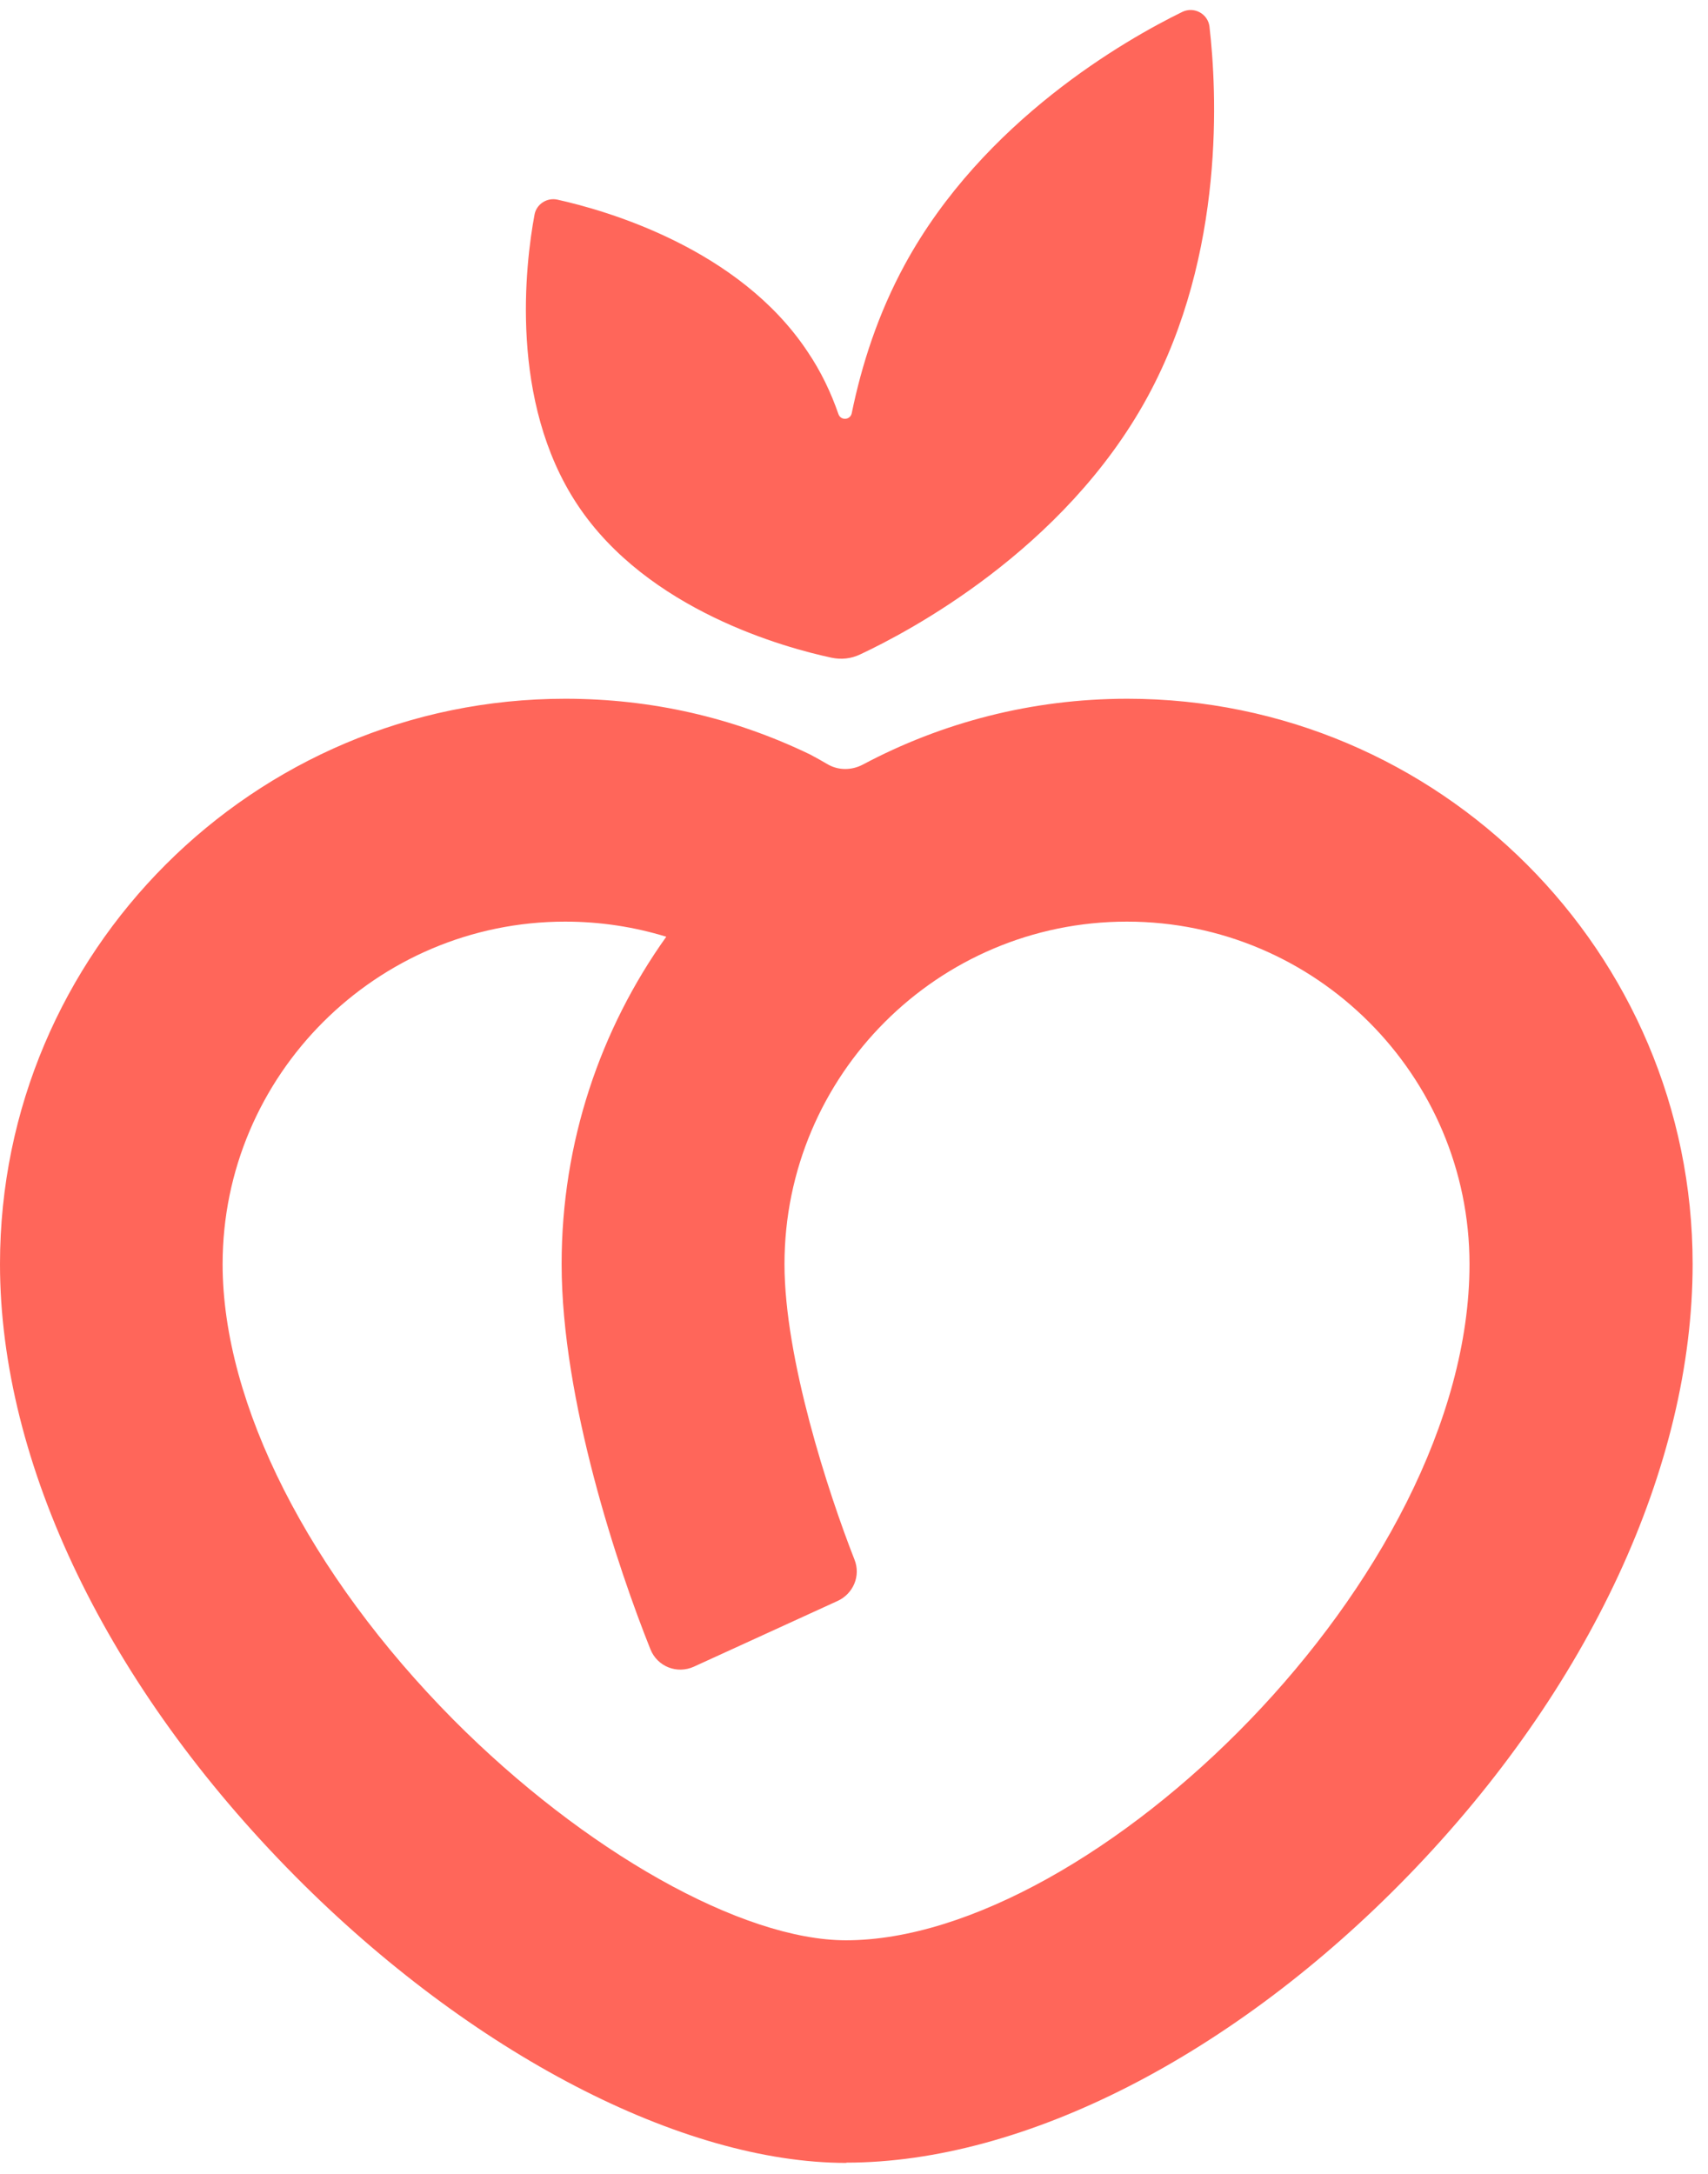
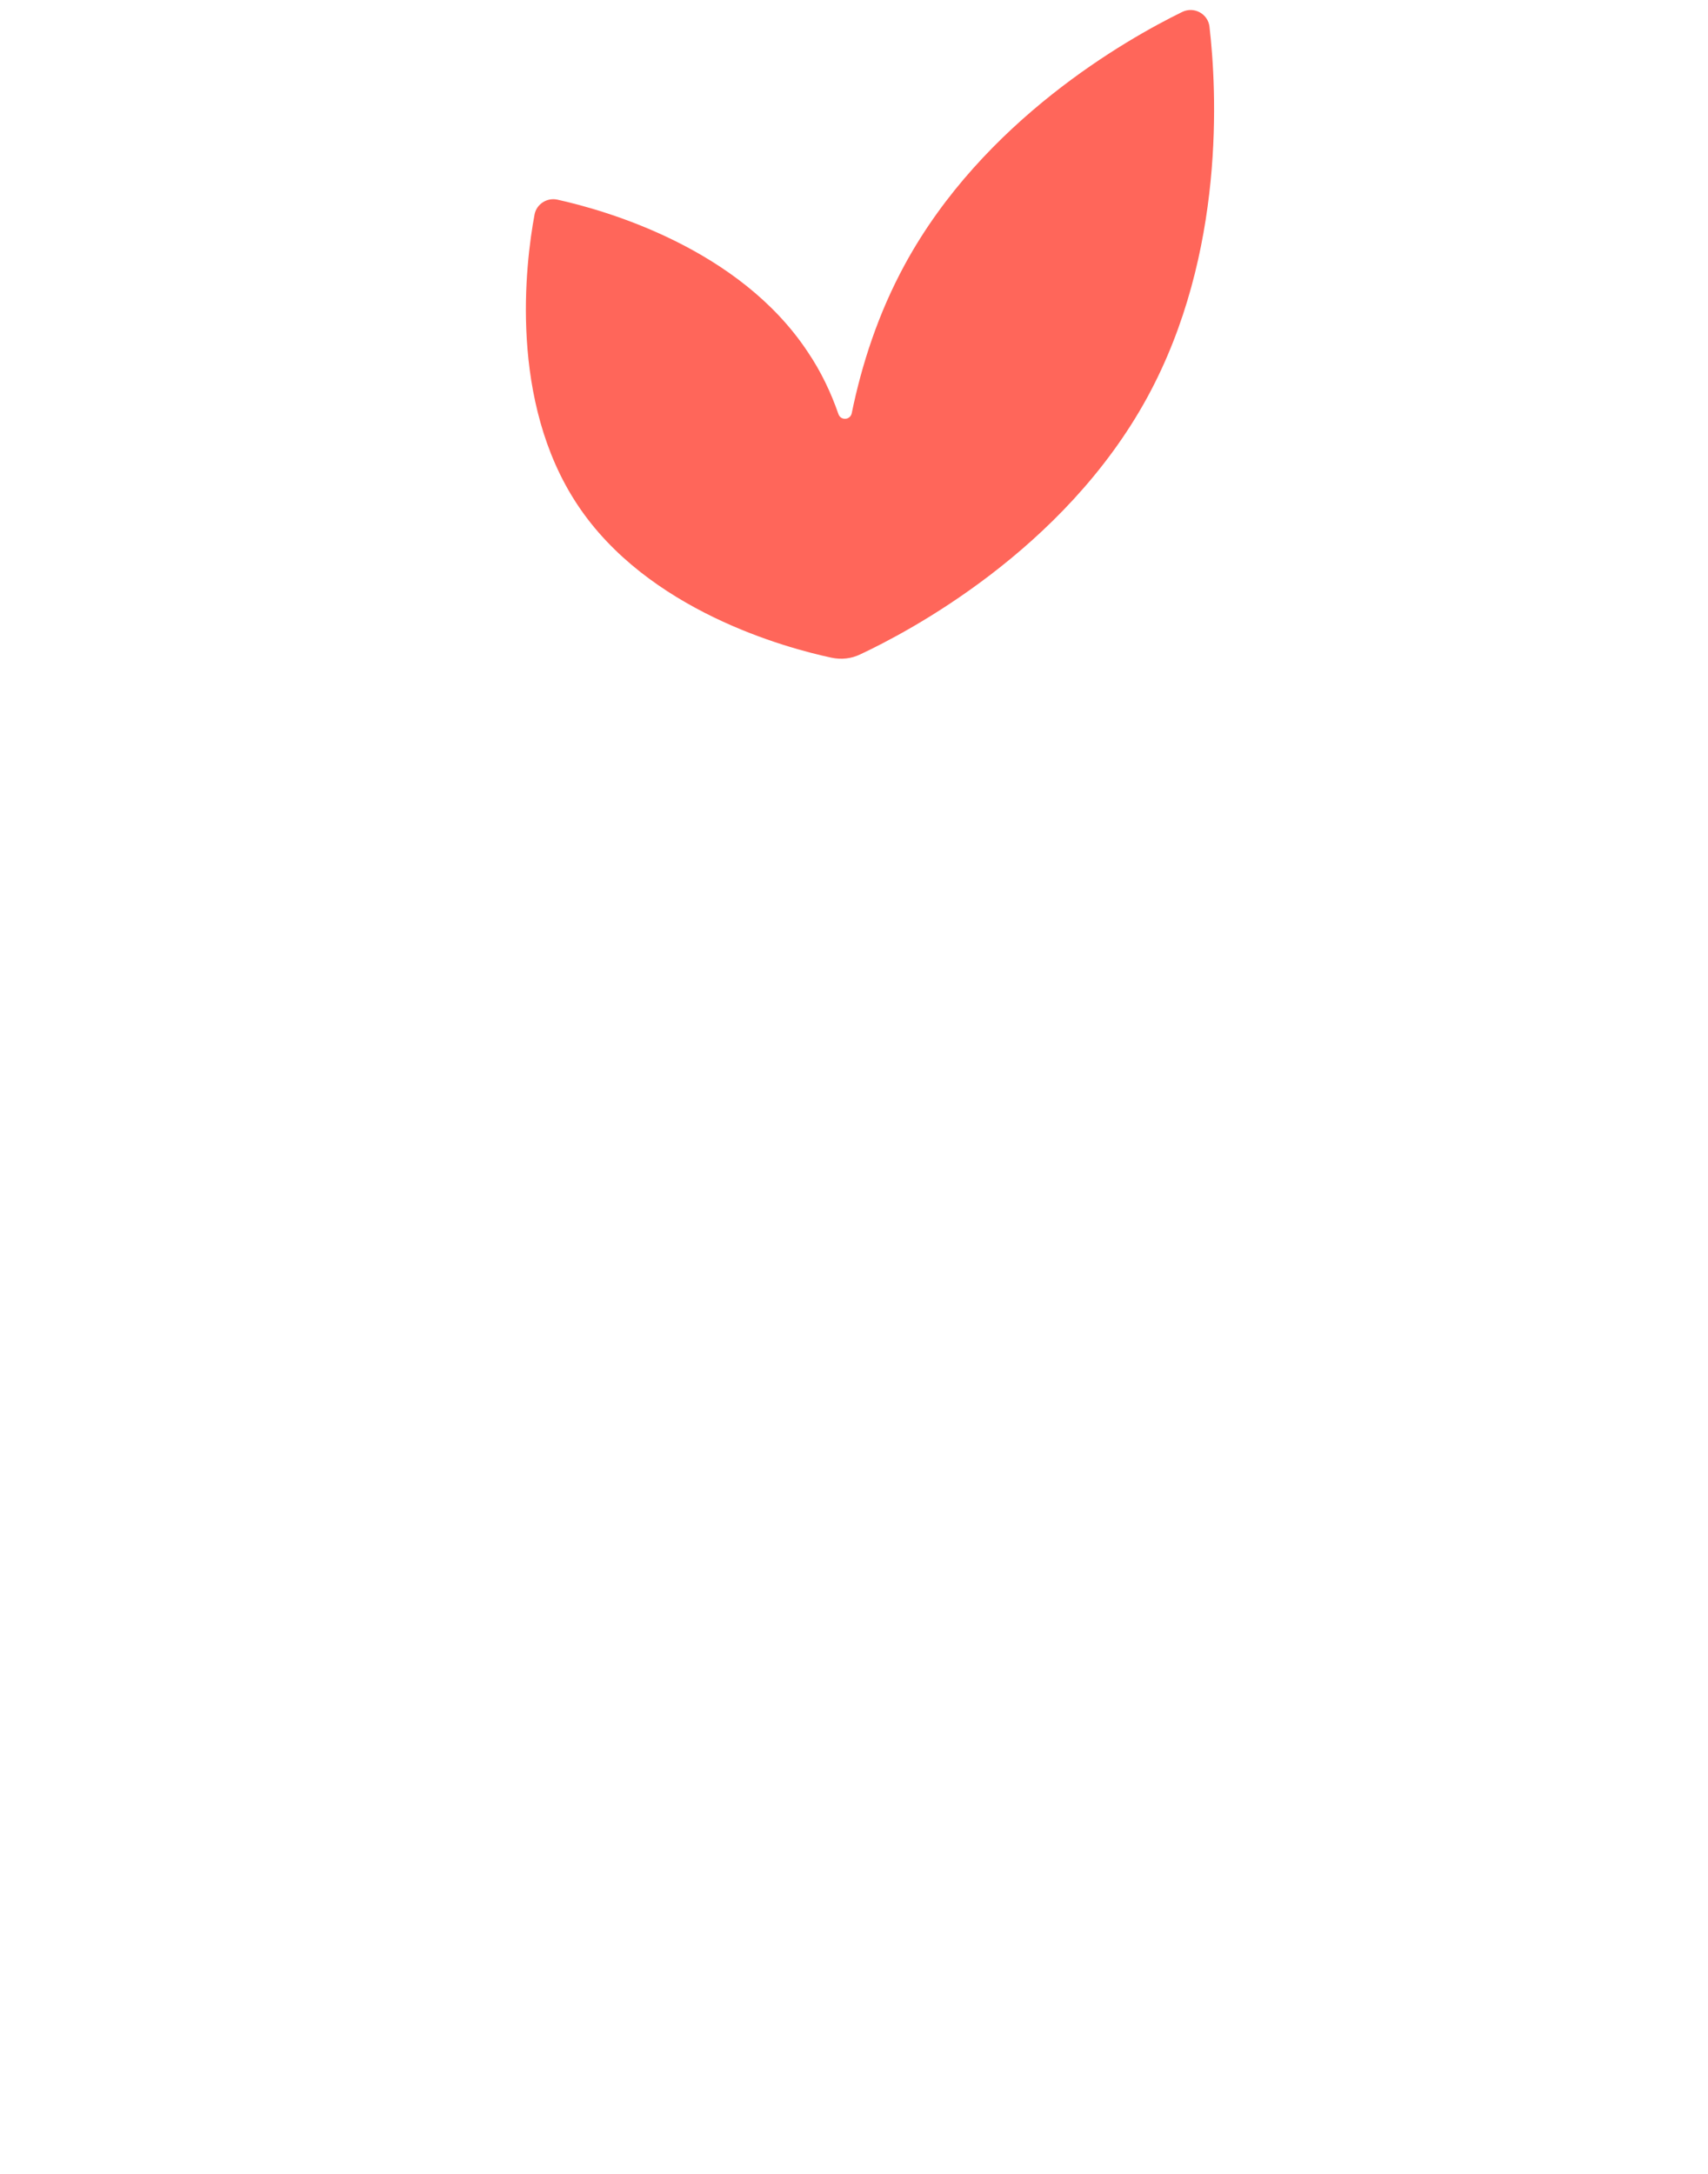
<svg xmlns="http://www.w3.org/2000/svg" width="33" height="42" viewBox="0 0 33 42" fill="none">
  <path d="M23.369 0.518C23.339 0.265 23.071 0.121 22.843 0.23C21.758 0.761 18.998 2.326 17.482 5.111C16.967 6.057 16.649 7.043 16.456 7.985C16.427 8.119 16.243 8.129 16.199 8C16.055 7.584 15.862 7.177 15.604 6.796C14.281 4.799 11.714 4.066 10.768 3.857C10.565 3.813 10.362 3.947 10.327 4.15C10.149 5.106 9.832 7.752 11.155 9.749C12.512 11.8 15.188 12.519 16.065 12.707C16.253 12.747 16.446 12.727 16.62 12.643C17.532 12.216 20.554 10.636 22.169 7.673C23.686 4.888 23.507 1.722 23.369 0.523" fill="#FF665A" />
-   <path d="M16.351 41.788C13.175 41.788 9.097 39.667 5.708 36.253C2.081 32.596 0 28.285 0 24.421C0 18.4 4.9 13.5 10.921 13.5C12.581 13.5 14.171 13.861 15.658 14.58L15.821 14.669L15.985 14.763C16.193 14.887 16.451 14.887 16.669 14.773C18.195 13.96 19.934 13.5 21.782 13.5C27.807 13.5 32.703 18.4 32.703 24.421C32.703 28.33 30.701 32.636 27.213 36.233C23.843 39.707 19.785 41.783 16.351 41.783M10.921 17.806C7.274 17.806 4.301 20.774 4.301 24.425C4.301 27.121 5.971 30.411 8.76 33.225C11.292 35.772 14.34 37.487 16.346 37.487C21.103 37.487 28.392 30.48 28.392 24.425C28.392 20.779 25.424 17.806 21.772 17.806C18.12 17.806 15.157 20.774 15.157 24.425C15.157 26.244 16 28.835 16.51 30.134C16.634 30.446 16.485 30.793 16.183 30.931L13.408 32.2C13.081 32.349 12.7 32.2 12.566 31.863C11.941 30.302 10.851 27.052 10.851 24.421C10.851 22.067 11.6 19.882 12.873 18.098C12.244 17.905 11.59 17.806 10.916 17.806" fill="#FF665A" />
</svg>